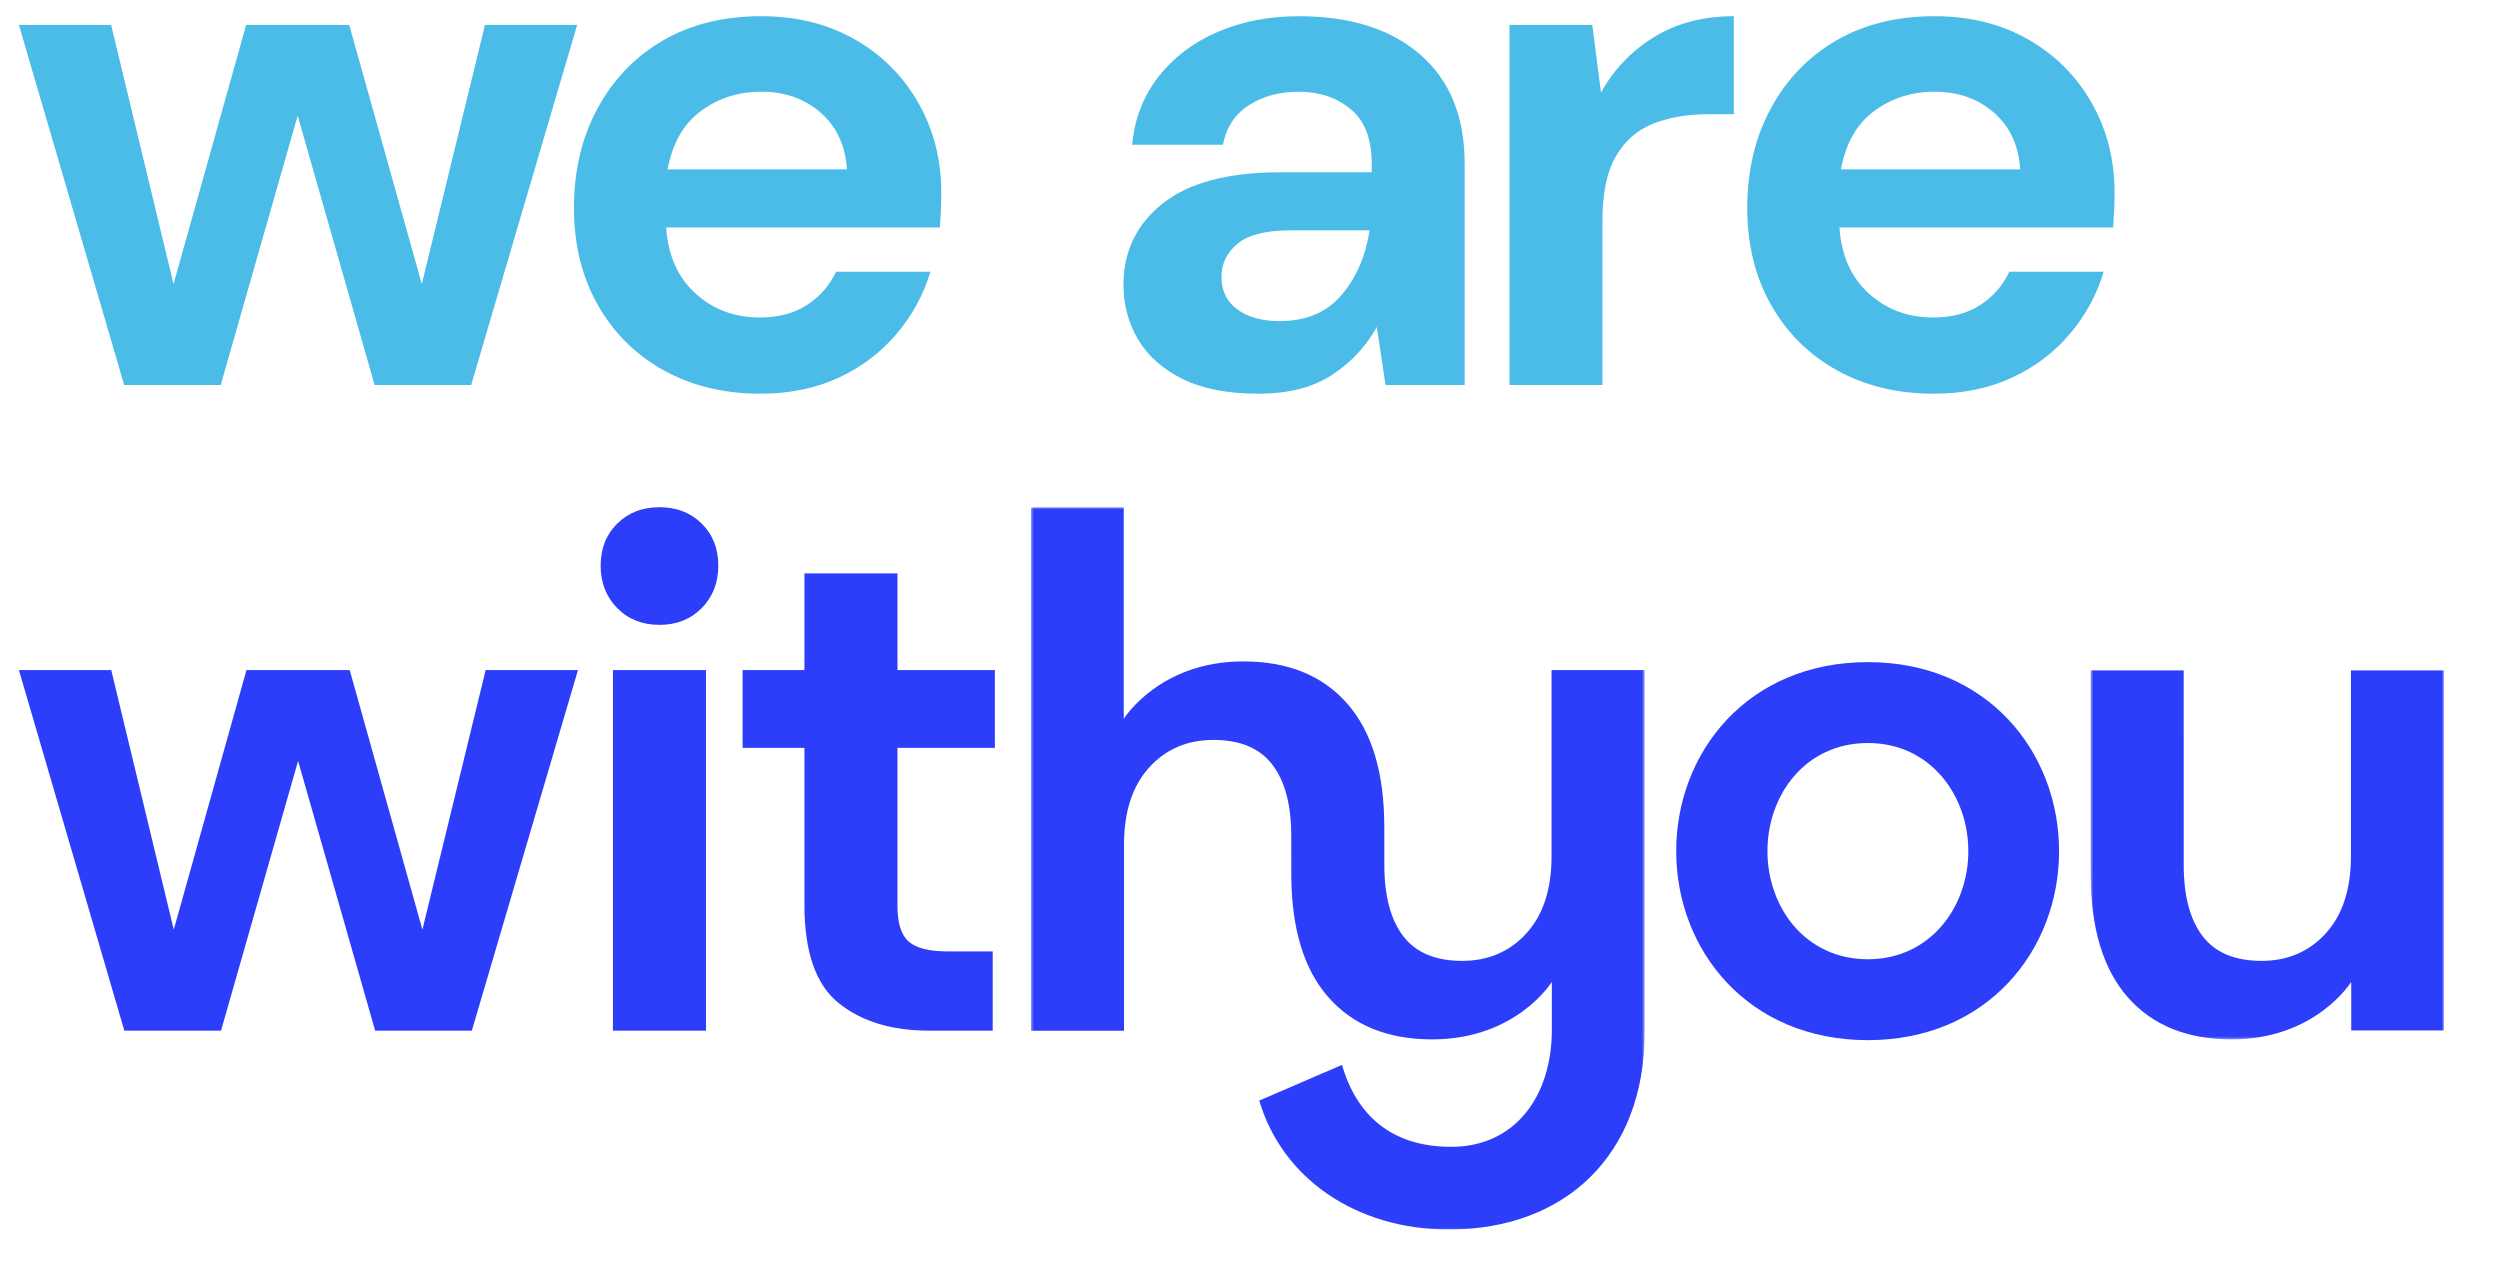
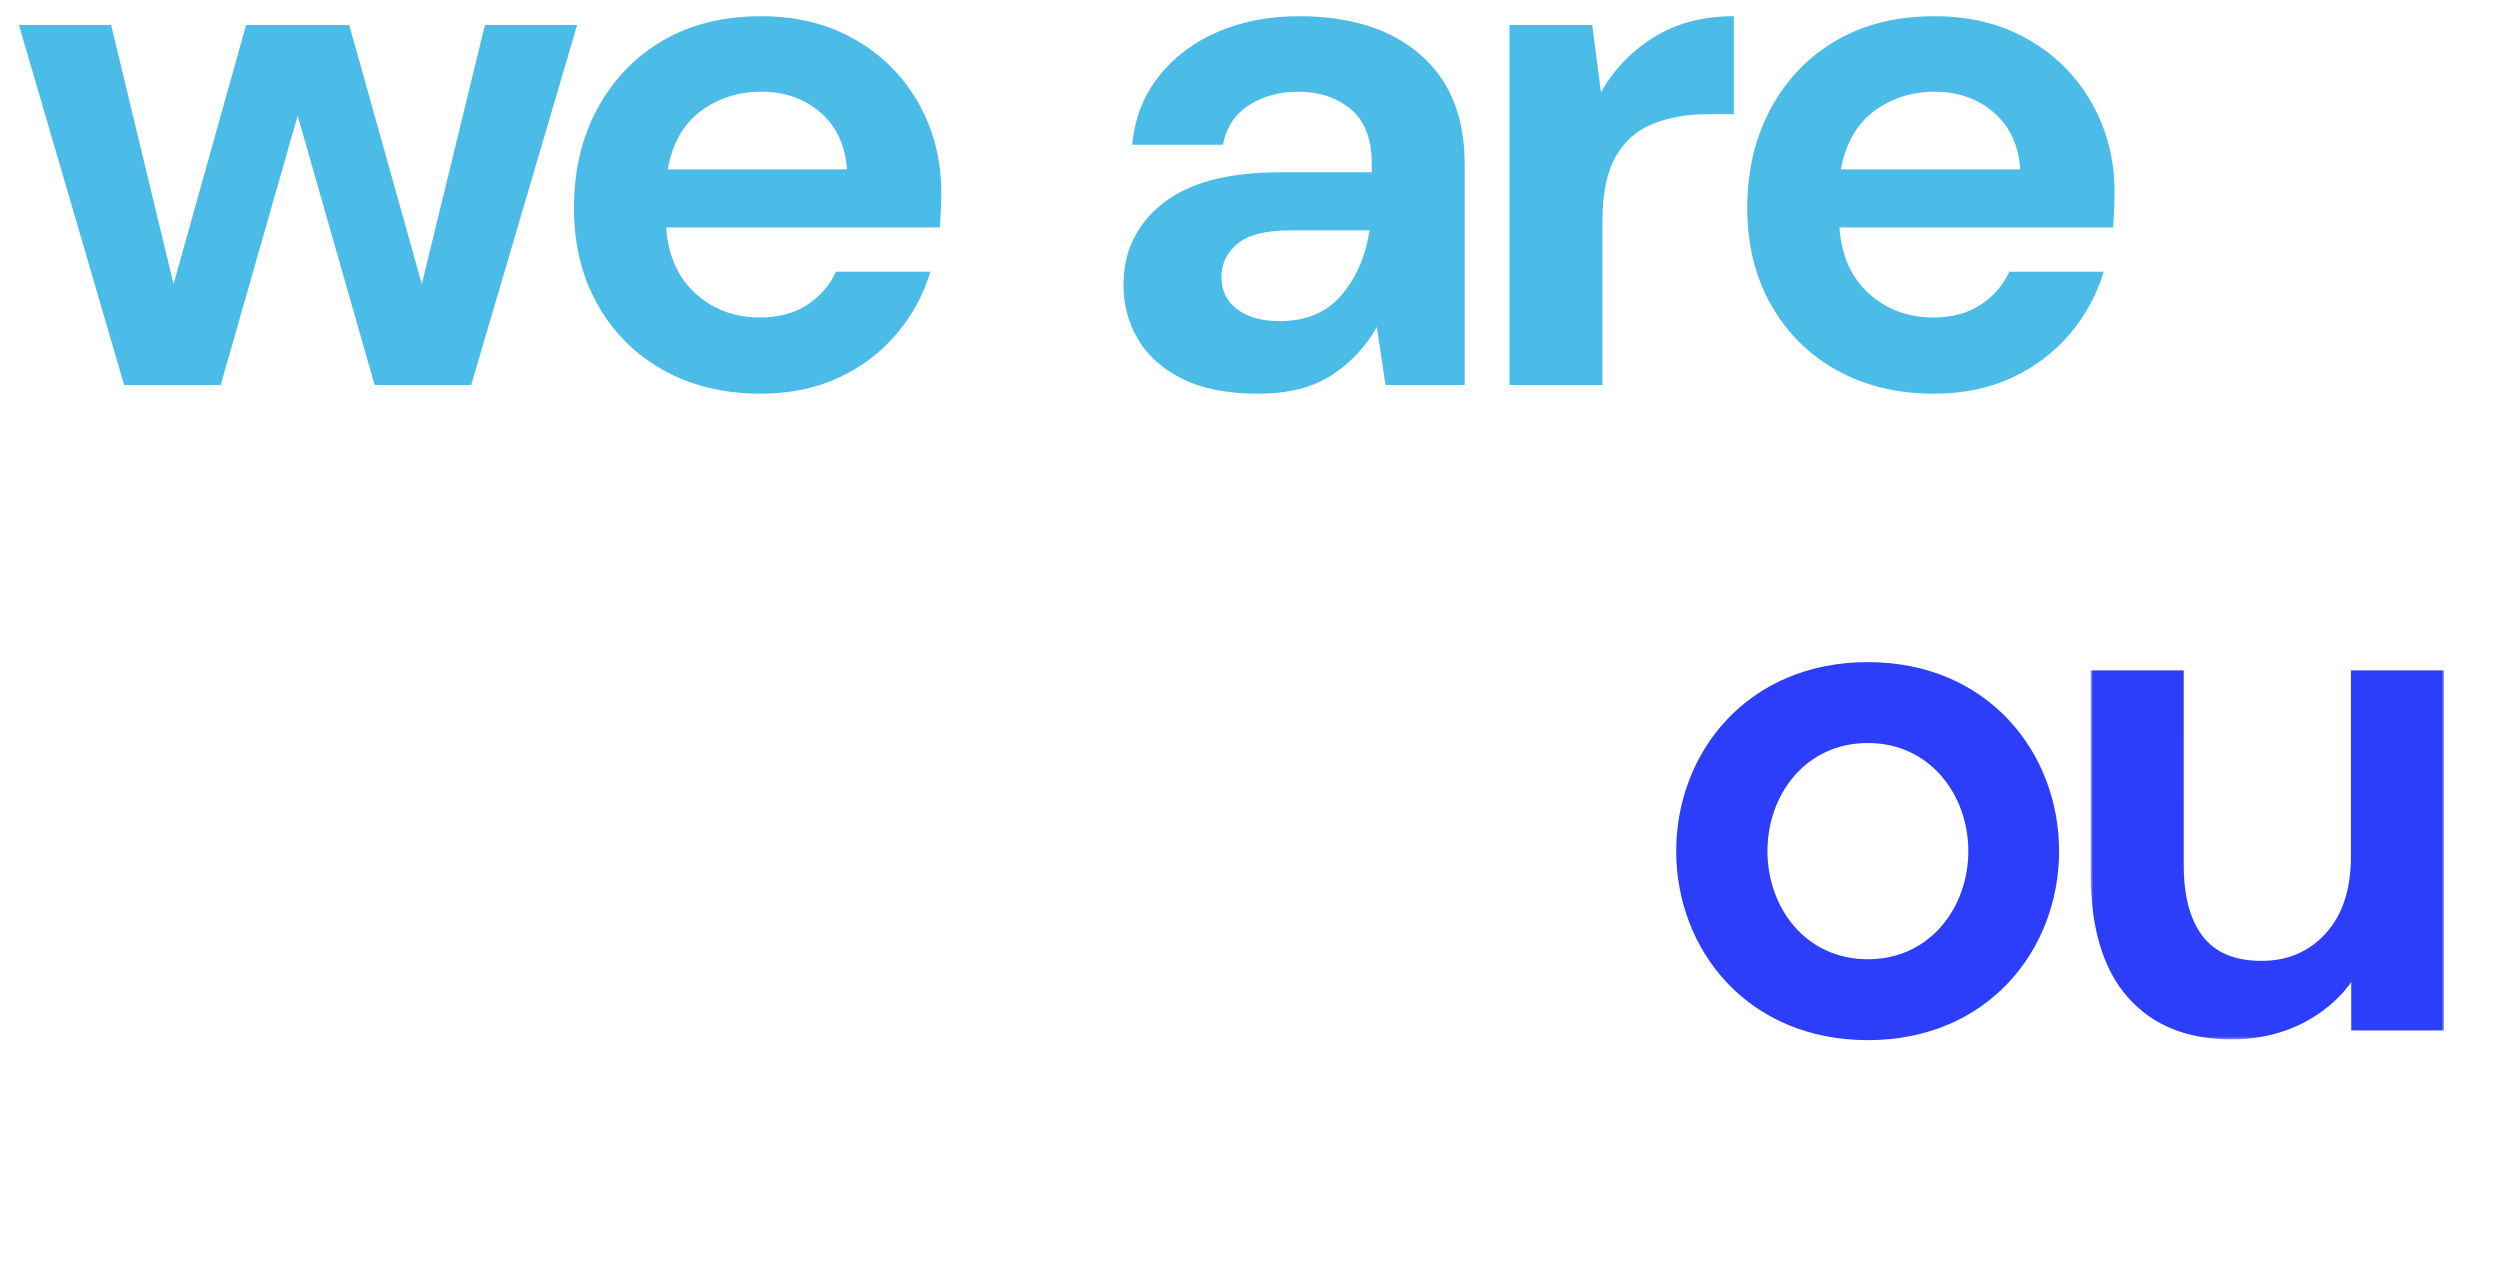
<svg xmlns="http://www.w3.org/2000/svg" xmlns:xlink="http://www.w3.org/1999/xlink" width="925px" height="473px" viewBox="0 0 925 473" version="1.1">
  <title>Artboard</title>
  <desc>Created with Sketch.</desc>
  <defs>
    <polygon id="path-1" points="0.539 0.003 131.276 0.003 131.276 136.649 0.539 136.649" />
-     <polygon id="path-3" points="0.463 0.749 227.504 0.749 227.504 268 0.463 268" />
  </defs>
  <g id="Artboard" stroke="none" stroke-width="1" fill="none" fill-rule="evenodd">
    <g id="Group-18-Copy" transform="translate(7, 6)">
      <g id="Group-3" transform="translate(766, 241.922)">
        <mask id="mask-2" fill="white">
          <use xlink:href="#path-1" />
        </mask>
        <g id="Clip-2" />
        <path d="M14.266,121.048 C23.412,131.45 36.23,136.649 52.731,136.649 C83.727,136.649 96.856,115.546 96.952,115.388 L96.957,133.069 C96.957,133.161 96.948,133.249 96.948,133.34 L131.276,133.34 L131.276,0.003 L96.846,0.003 L96.846,68.864 C96.846,81.062 93.752,90.563 87.566,97.377 C81.379,104.194 73.444,107.599 63.76,107.599 C53.896,107.599 46.634,104.551 41.972,98.453 C37.306,92.359 34.978,83.57 34.978,72.092 L34.973,0.003 L0.539,0.003 L0.548,75.32 C0.548,95.405 5.12,110.65 14.266,121.048" id="Fill-1" fill="#2D3EFB" mask="url(#mask-2)" />
      </g>
      <g id="Group-6" transform="translate(374, 180.922)">
        <mask id="mask-4" fill="white">
          <use xlink:href="#path-3" />
        </mask>
        <g id="Clip-5" />
        <path d="M193.073,61.003 L193.073,129.864 C193.073,142.061 189.98,151.563 183.793,158.377 C177.606,165.194 169.671,168.599 159.987,168.599 C150.124,168.599 142.861,165.551 138.199,159.453 C133.534,153.359 131.206,144.57 131.206,133.092 L131.194,121.345 L131.191,119.127 C131.191,99.041 126.618,83.797 117.473,73.399 C108.327,62.997 95.509,57.797 79.007,57.797 C48.012,57.797 34.883,78.901 34.787,79.059 L34.784,0.749 L0.463,0.749 L0.463,194.444 L34.893,194.444 L34.893,125.583 C34.893,113.385 37.987,103.883 44.173,97.07 C50.36,90.252 58.295,86.848 67.979,86.848 C77.843,86.848 85.106,89.896 89.767,95.994 C94.433,102.088 96.761,110.877 96.761,122.355 L96.761,122.776 L96.775,136.32 C96.775,156.405 101.348,171.65 110.494,182.048 C119.639,192.45 132.458,197.649 148.959,197.649 C179.955,197.649 193.083,176.546 193.179,176.388 L193.184,194.069 C193.184,218.768 179.512,237.407 155.935,237.407 C133.484,237.407 120.855,225.34 115.522,207.096 L84.93,220.289 C93.351,248.916 120.574,268 155.093,268 C198.597,268 227.504,239.935 227.504,195.31 L227.504,61.003 L193.073,61.003 Z" id="Fill-4" fill="#2D3EFB" mask="url(#mask-4)" />
      </g>
      <path d="M613.193,308.92 C613.193,272.432 639.574,238.984 684.121,238.984 C728.475,238.984 754.859,272.432 754.859,308.92 C754.859,345.408 728.475,378.855 684.121,378.855 C639.574,378.855 613.193,345.408 613.193,308.92 M721.282,308.92 C721.282,288.197 707.144,268.916 684.121,268.916 C660.917,268.916 646.958,288.197 646.958,308.92 C646.958,329.642 660.917,348.924 684.121,348.924 C707.144,348.924 721.282,329.642 721.282,308.92" id="Fill-7" fill="#2D3EFB" />
-       <path d="M252.649,218.983 C256.731,214.838 258.772,209.607 258.772,203.287 C258.772,196.972 256.731,191.788 252.649,187.741 C248.569,183.696 243.351,181.67 237.006,181.67 C230.655,181.67 225.442,183.696 221.362,187.741 C217.28,191.788 215.239,196.972 215.239,203.287 C215.239,209.607 217.28,214.838 221.362,218.983 C225.442,223.129 230.655,225.202 237.006,225.202 C243.351,225.202 248.569,223.129 252.649,218.983" id="Fill-9" fill="#2D3EFB" />
-       <polygon id="Fill-12" fill="#2D3EFB" points="219.79 375.344 254.221 375.344 254.221 241.925 219.79 241.925" />
-       <path d="M360.301,375.344 L360.301,346.024 L343.625,346.024 C336.807,346.024 332.012,344.814 329.233,342.393 C326.45,339.972 325.063,335.534 325.063,329.078 L325.063,270.707 L361.108,270.707 L361.108,241.925 L325.063,241.925 L325.063,206.15 L290.634,206.15 L290.634,241.925 L267.769,241.925 L267.769,270.707 L290.634,270.707 L290.634,328.809 C290.634,346.204 294.844,358.309 303.276,365.122 C311.704,371.94 322.913,375.344 336.899,375.344 L360.301,375.344 Z" id="Fill-13" fill="#2D3EFB" />
-       <polygon id="Fill-15" fill="#2D3EFB" points="172.691 241.926 149.287 337.955 122.39 241.926 84.193 241.926 57.293 337.955 34.16 241.926 0 241.926 39.003 375.345 74.779 375.345 103.29 275.549 131.805 375.345 167.579 375.345 206.852 241.926" />
      <path d="M74.669,136.445 L103.14,36.797 L131.611,136.445 L167.334,136.445 L206.548,3.223 L172.437,3.223 L149.069,99.111 L122.21,3.223 L84.07,3.223 L57.21,99.111 L34.111,3.223 L0,3.223 L38.946,136.445 L74.669,136.445 Z M303.265,133.759 C311.768,129.823 318.932,124.404 324.753,117.509 C330.569,110.618 334.733,102.963 337.242,94.544 L302.325,94.544 C299.996,99.56 296.458,103.635 291.716,106.765 C286.969,109.9 281.106,111.466 274.123,111.466 C264.81,111.466 256.887,108.511 250.352,102.602 C243.814,96.693 240.188,88.547 239.474,78.16 L340.734,78.16 C340.91,75.835 341.045,73.594 341.137,71.445 C341.225,69.297 341.271,67.24 341.271,65.268 C341.271,53.093 338.451,42.034 332.811,32.096 C327.17,22.159 319.335,14.327 309.309,8.595 C299.278,2.866 287.729,0 274.66,0 C260.693,0 248.56,3 238.266,8.997 C227.967,14.999 219.909,23.367 214.092,34.111 C208.271,44.855 205.363,57.122 205.363,70.908 C205.363,84.518 208.318,96.517 214.227,106.9 C220.136,117.287 228.282,125.345 238.669,131.073 C249.051,136.802 260.962,139.668 274.391,139.668 C285.135,139.668 294.758,137.696 303.265,133.759 L303.265,133.759 Z M296.685,35.722 C302.594,40.918 305.817,47.902 306.354,56.673 L240.012,56.673 C241.799,47.003 245.921,39.798 252.367,35.051 C258.813,30.309 266.241,27.933 274.66,27.933 C283.431,27.933 290.776,30.531 296.685,35.722 L296.685,35.722 Z M485.904,132.685 C492.976,128.03 498.482,122.121 502.423,114.958 L505.646,136.445 L534.923,136.445 L534.923,54.524 C534.923,37.158 529.458,23.728 518.538,14.235 C507.614,4.746 492.661,0 473.683,0 C462.579,0 452.553,1.926 443.601,5.774 C434.645,9.627 427.351,15.133 421.711,22.293 C416.07,29.457 412.801,37.871 411.907,47.541 L445.481,47.541 C446.732,41.094 449.955,36.218 455.15,32.902 C460.342,29.591 466.431,27.933 473.415,27.933 C481.112,27.933 487.558,30.082 492.753,34.38 C497.945,38.677 500.543,45.392 500.543,54.524 L500.543,57.747 L466.7,57.747 C447.361,57.747 432.857,61.6 423.188,69.297 C413.518,76.998 408.684,87.024 408.684,99.379 C408.684,106.723 410.472,113.438 414.056,119.524 C417.635,125.613 423.095,130.494 430.44,134.162 C437.78,137.83 447.181,139.668 458.642,139.668 C469.743,139.668 478.829,137.339 485.904,132.685 L485.904,132.685 Z M450.853,108.511 C446.912,105.649 444.944,101.62 444.944,96.425 C444.944,91.59 446.912,87.519 450.853,84.204 C454.789,80.892 461.328,79.235 470.46,79.235 L499.737,79.235 C498.302,88.728 494.856,96.693 489.396,103.139 C483.932,109.586 476.277,112.809 466.431,112.809 C459.985,112.809 454.789,111.378 450.853,108.511 L450.853,108.511 Z M585.901,136.445 L585.901,75.743 C585.901,65.536 587.554,57.571 590.87,51.838 C594.181,46.109 598.793,42.081 604.702,39.751 C610.611,37.426 617.326,36.26 624.847,36.26 L634.516,36.26 L634.516,0 C623.235,0 613.431,2.551 605.105,7.654 C596.779,12.758 590.198,19.607 585.363,28.202 L582.14,3.223 L551.521,3.223 L551.521,136.445 L585.901,136.445 Z M737.386,133.759 C745.889,129.823 753.053,124.404 758.874,117.509 C764.69,110.618 768.854,102.963 771.363,94.544 L736.446,94.544 C734.117,99.56 730.579,103.635 725.837,106.765 C721.09,109.9 715.227,111.466 708.244,111.466 C698.931,111.466 691.008,108.511 684.473,102.602 C677.935,96.693 674.309,88.547 673.595,78.16 L774.855,78.16 C775.031,75.835 775.166,73.594 775.258,71.445 C775.346,69.297 775.392,67.24 775.392,65.268 C775.392,53.093 772.572,42.034 766.932,32.096 C761.291,22.159 753.456,14.327 743.43,8.595 C733.399,2.866 721.85,0 708.781,0 C694.814,0 682.681,3 672.387,8.997 C662.088,14.999 654.03,23.367 648.213,34.111 C642.392,44.855 639.484,57.122 639.484,70.908 C639.484,84.518 642.438,96.517 648.347,106.9 C654.257,117.287 662.403,125.345 672.789,131.073 C683.172,136.802 695.083,139.668 708.512,139.668 C719.256,139.668 728.879,137.696 737.386,133.759 L737.386,133.759 Z M730.806,35.722 C736.715,40.918 739.938,47.902 740.475,56.673 L674.133,56.673 C675.92,47.003 680.042,39.798 686.488,35.051 C692.934,30.309 700.362,27.933 708.781,27.933 C717.552,27.933 724.897,30.531 730.806,35.722 L730.806,35.722 Z" id="Fill-16" fill="#4ABCE7" />
    </g>
  </g>
</svg>